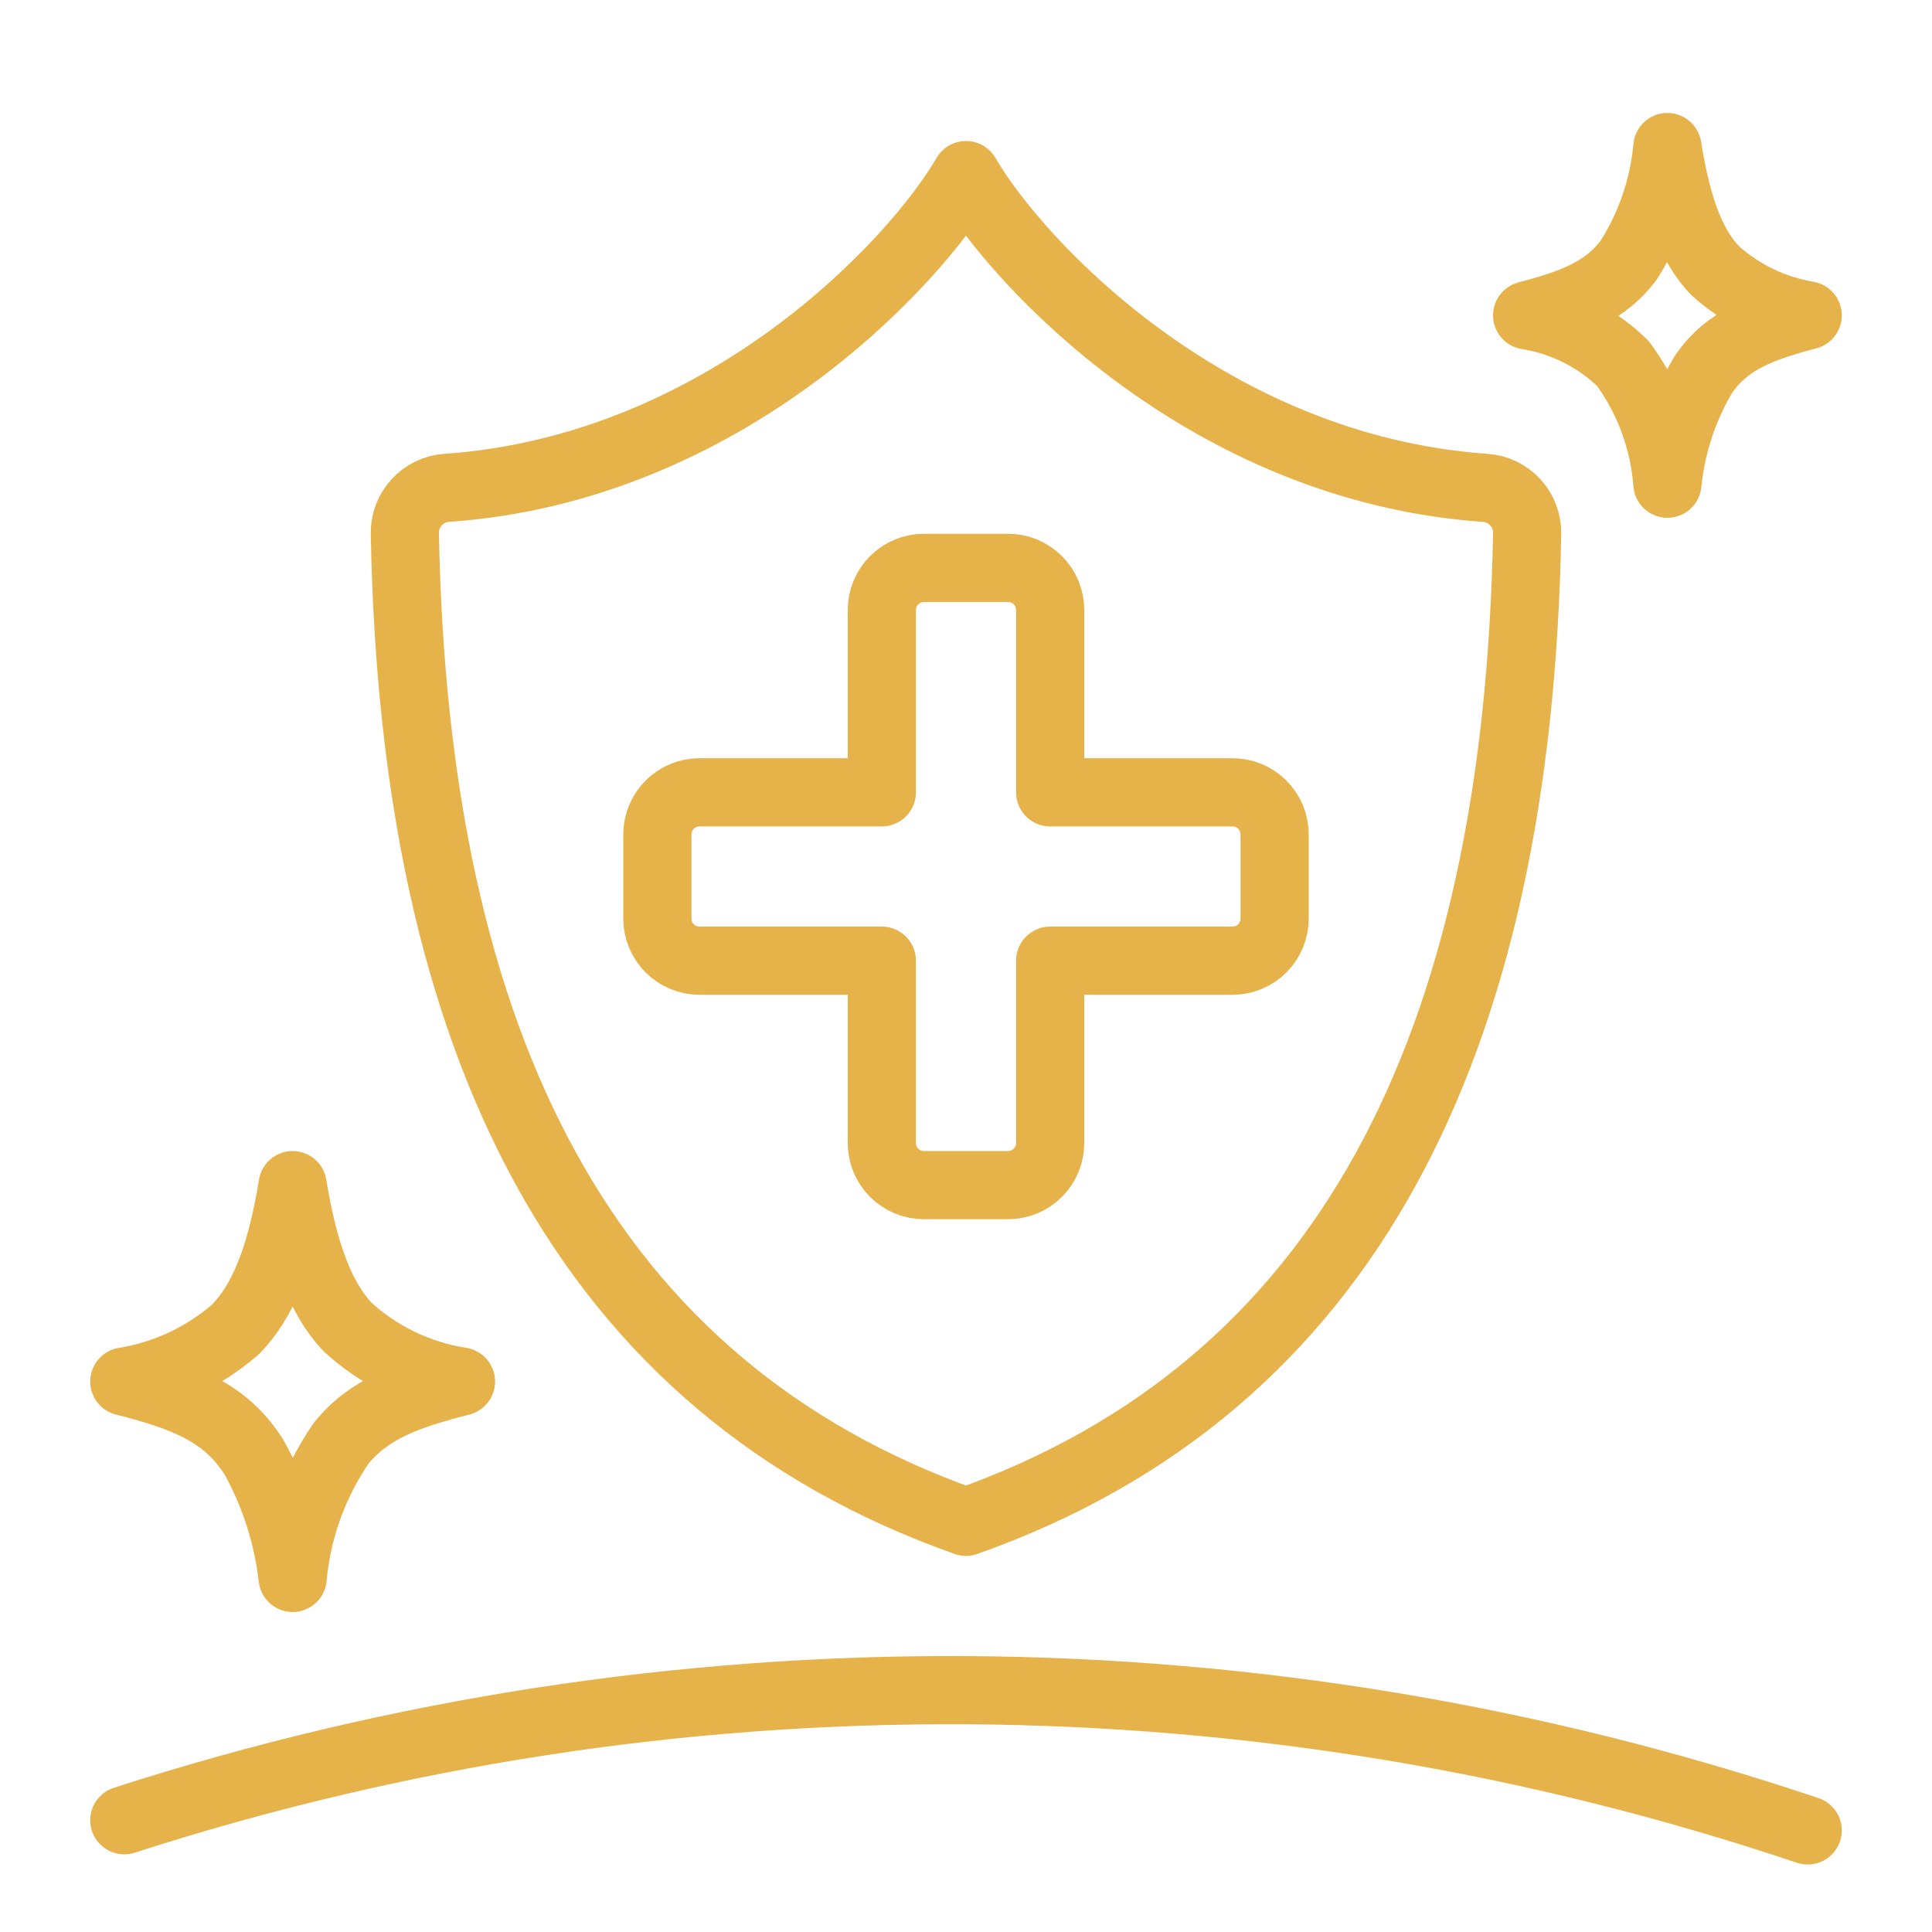
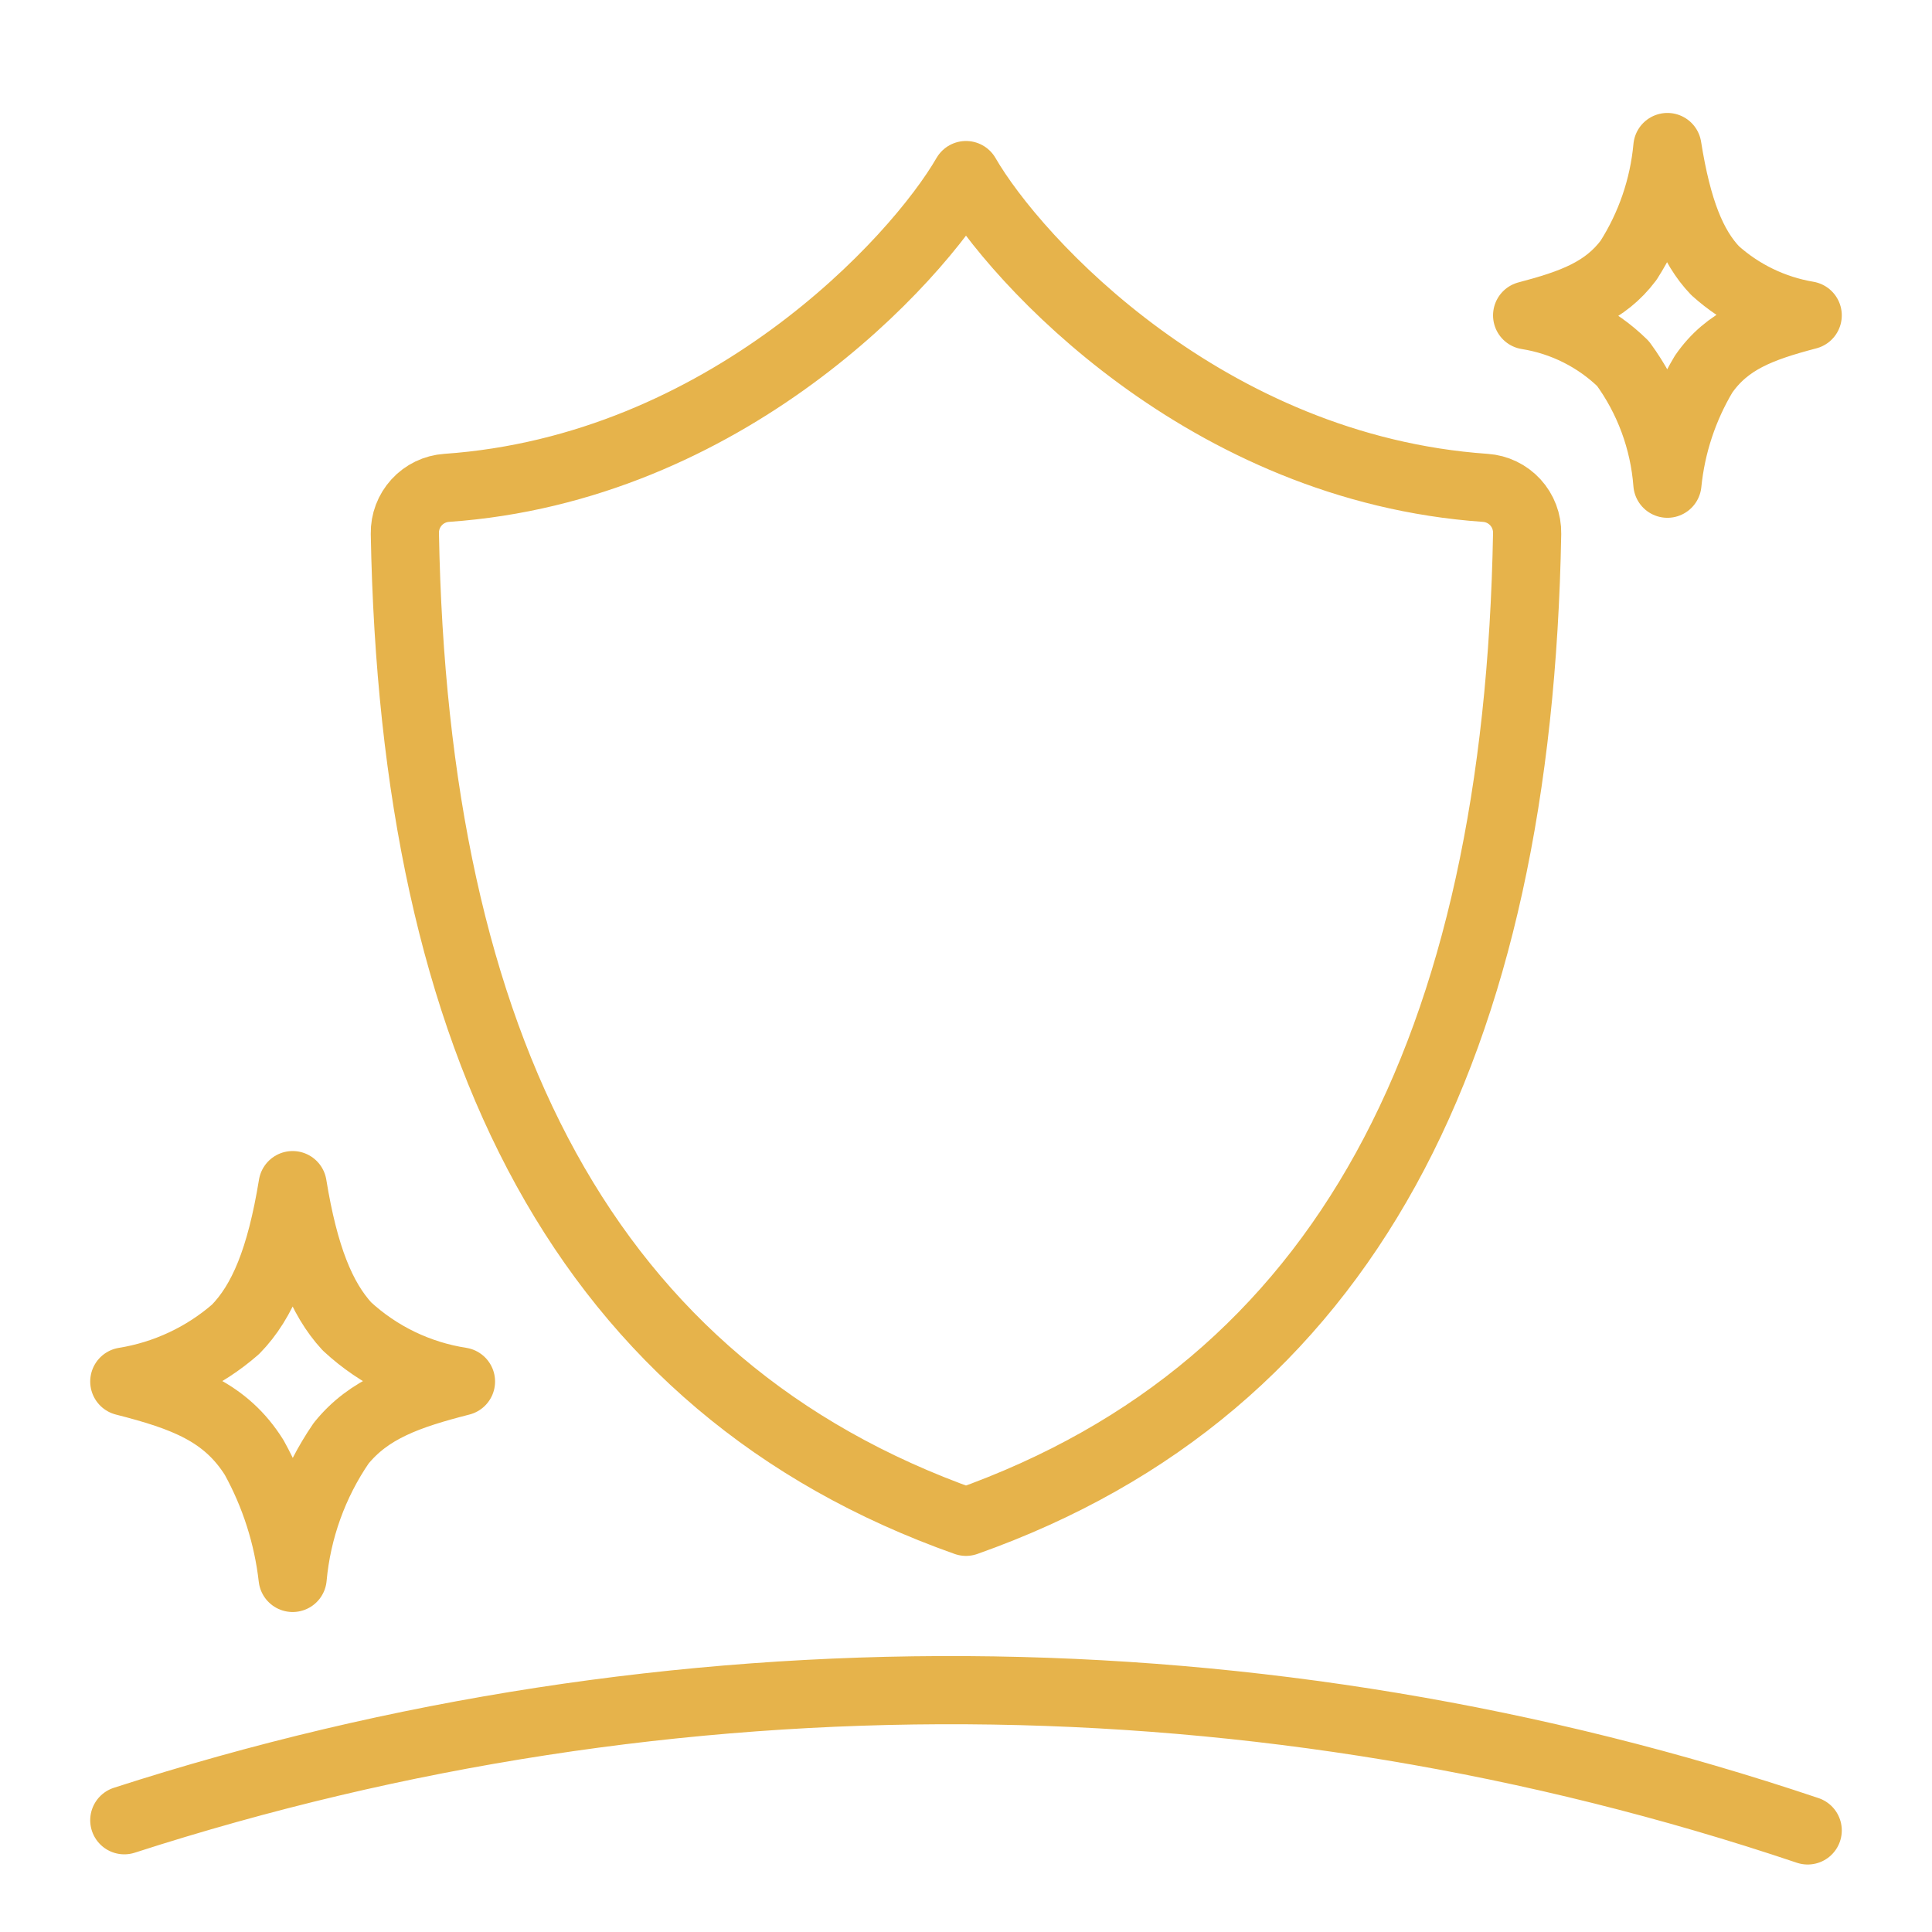
<svg xmlns="http://www.w3.org/2000/svg" width="85" height="85" viewBox="0 0 85 85" fill="none">
-   <rect width="85" height="85" fill="white" />
  <path d="M5.469 80.083C29.568 72.301 55.528 72.458 79.531 80.531M5.469 60.781C7.282 60.489 8.977 59.694 10.362 58.486C11.553 57.271 12.345 55.381 12.875 52.141C13.385 55.267 14.142 57.136 15.264 58.356C16.657 59.646 18.404 60.49 20.281 60.781C17.936 61.381 16.236 61.98 15.009 63.497C13.803 65.257 13.068 67.297 12.875 69.422C12.663 67.562 12.088 65.763 11.183 64.125C9.932 62.132 8.114 61.456 5.469 60.781ZM67.188 13.875C69.19 13.349 70.624 12.823 71.651 11.451C72.61 9.95 73.195 8.242 73.359 6.469C73.8 9.246 74.462 10.866 75.458 11.907C76.601 12.937 78.014 13.619 79.531 13.875C77.454 14.421 75.989 14.966 74.954 16.457C74.074 17.928 73.529 19.576 73.359 21.281C73.213 19.372 72.537 17.541 71.405 15.996C70.253 14.869 68.779 14.128 67.188 13.875ZM42.5 7.703C44.697 11.506 53.097 20.611 65.35 21.464C65.855 21.499 66.327 21.727 66.669 22.1C67.011 22.473 67.197 22.964 67.188 23.47C66.783 46.008 59.236 61.028 42.5 66.953C25.764 61.028 18.217 46.008 17.812 23.47C17.803 22.964 17.989 22.474 18.331 22.1C18.672 21.727 19.144 21.499 19.649 21.464C31.903 20.611 40.303 11.506 42.5 7.703Z" stroke="#E6B34B" stroke-width="3" stroke-linecap="round" stroke-linejoin="round" />
-   <path d="M38.797 34.859V26.836C38.797 26.345 38.992 25.874 39.339 25.527C39.686 25.18 40.157 24.984 40.648 24.984H44.352C44.843 24.984 45.314 25.18 45.661 25.527C46.008 25.874 46.203 26.345 46.203 26.836V34.859H54.227C54.718 34.859 55.189 35.054 55.536 35.402C55.883 35.749 56.078 36.22 56.078 36.711V40.414C56.078 40.905 55.883 41.376 55.536 41.723C55.189 42.071 54.718 42.266 54.227 42.266H46.203V50.289C46.203 50.78 46.008 51.251 45.661 51.598C45.314 51.946 44.843 52.141 44.352 52.141H40.648C40.157 52.141 39.686 51.946 39.339 51.598C38.992 51.251 38.797 50.78 38.797 50.289V42.266H30.773C30.282 42.266 29.811 42.071 29.464 41.723C29.117 41.376 28.922 40.905 28.922 40.414V36.711C28.922 36.22 29.117 35.749 29.464 35.402C29.811 35.054 30.282 34.859 30.773 34.859H38.797Z" stroke="#E6B34B" stroke-width="3" stroke-linecap="round" stroke-linejoin="round" />
</svg>